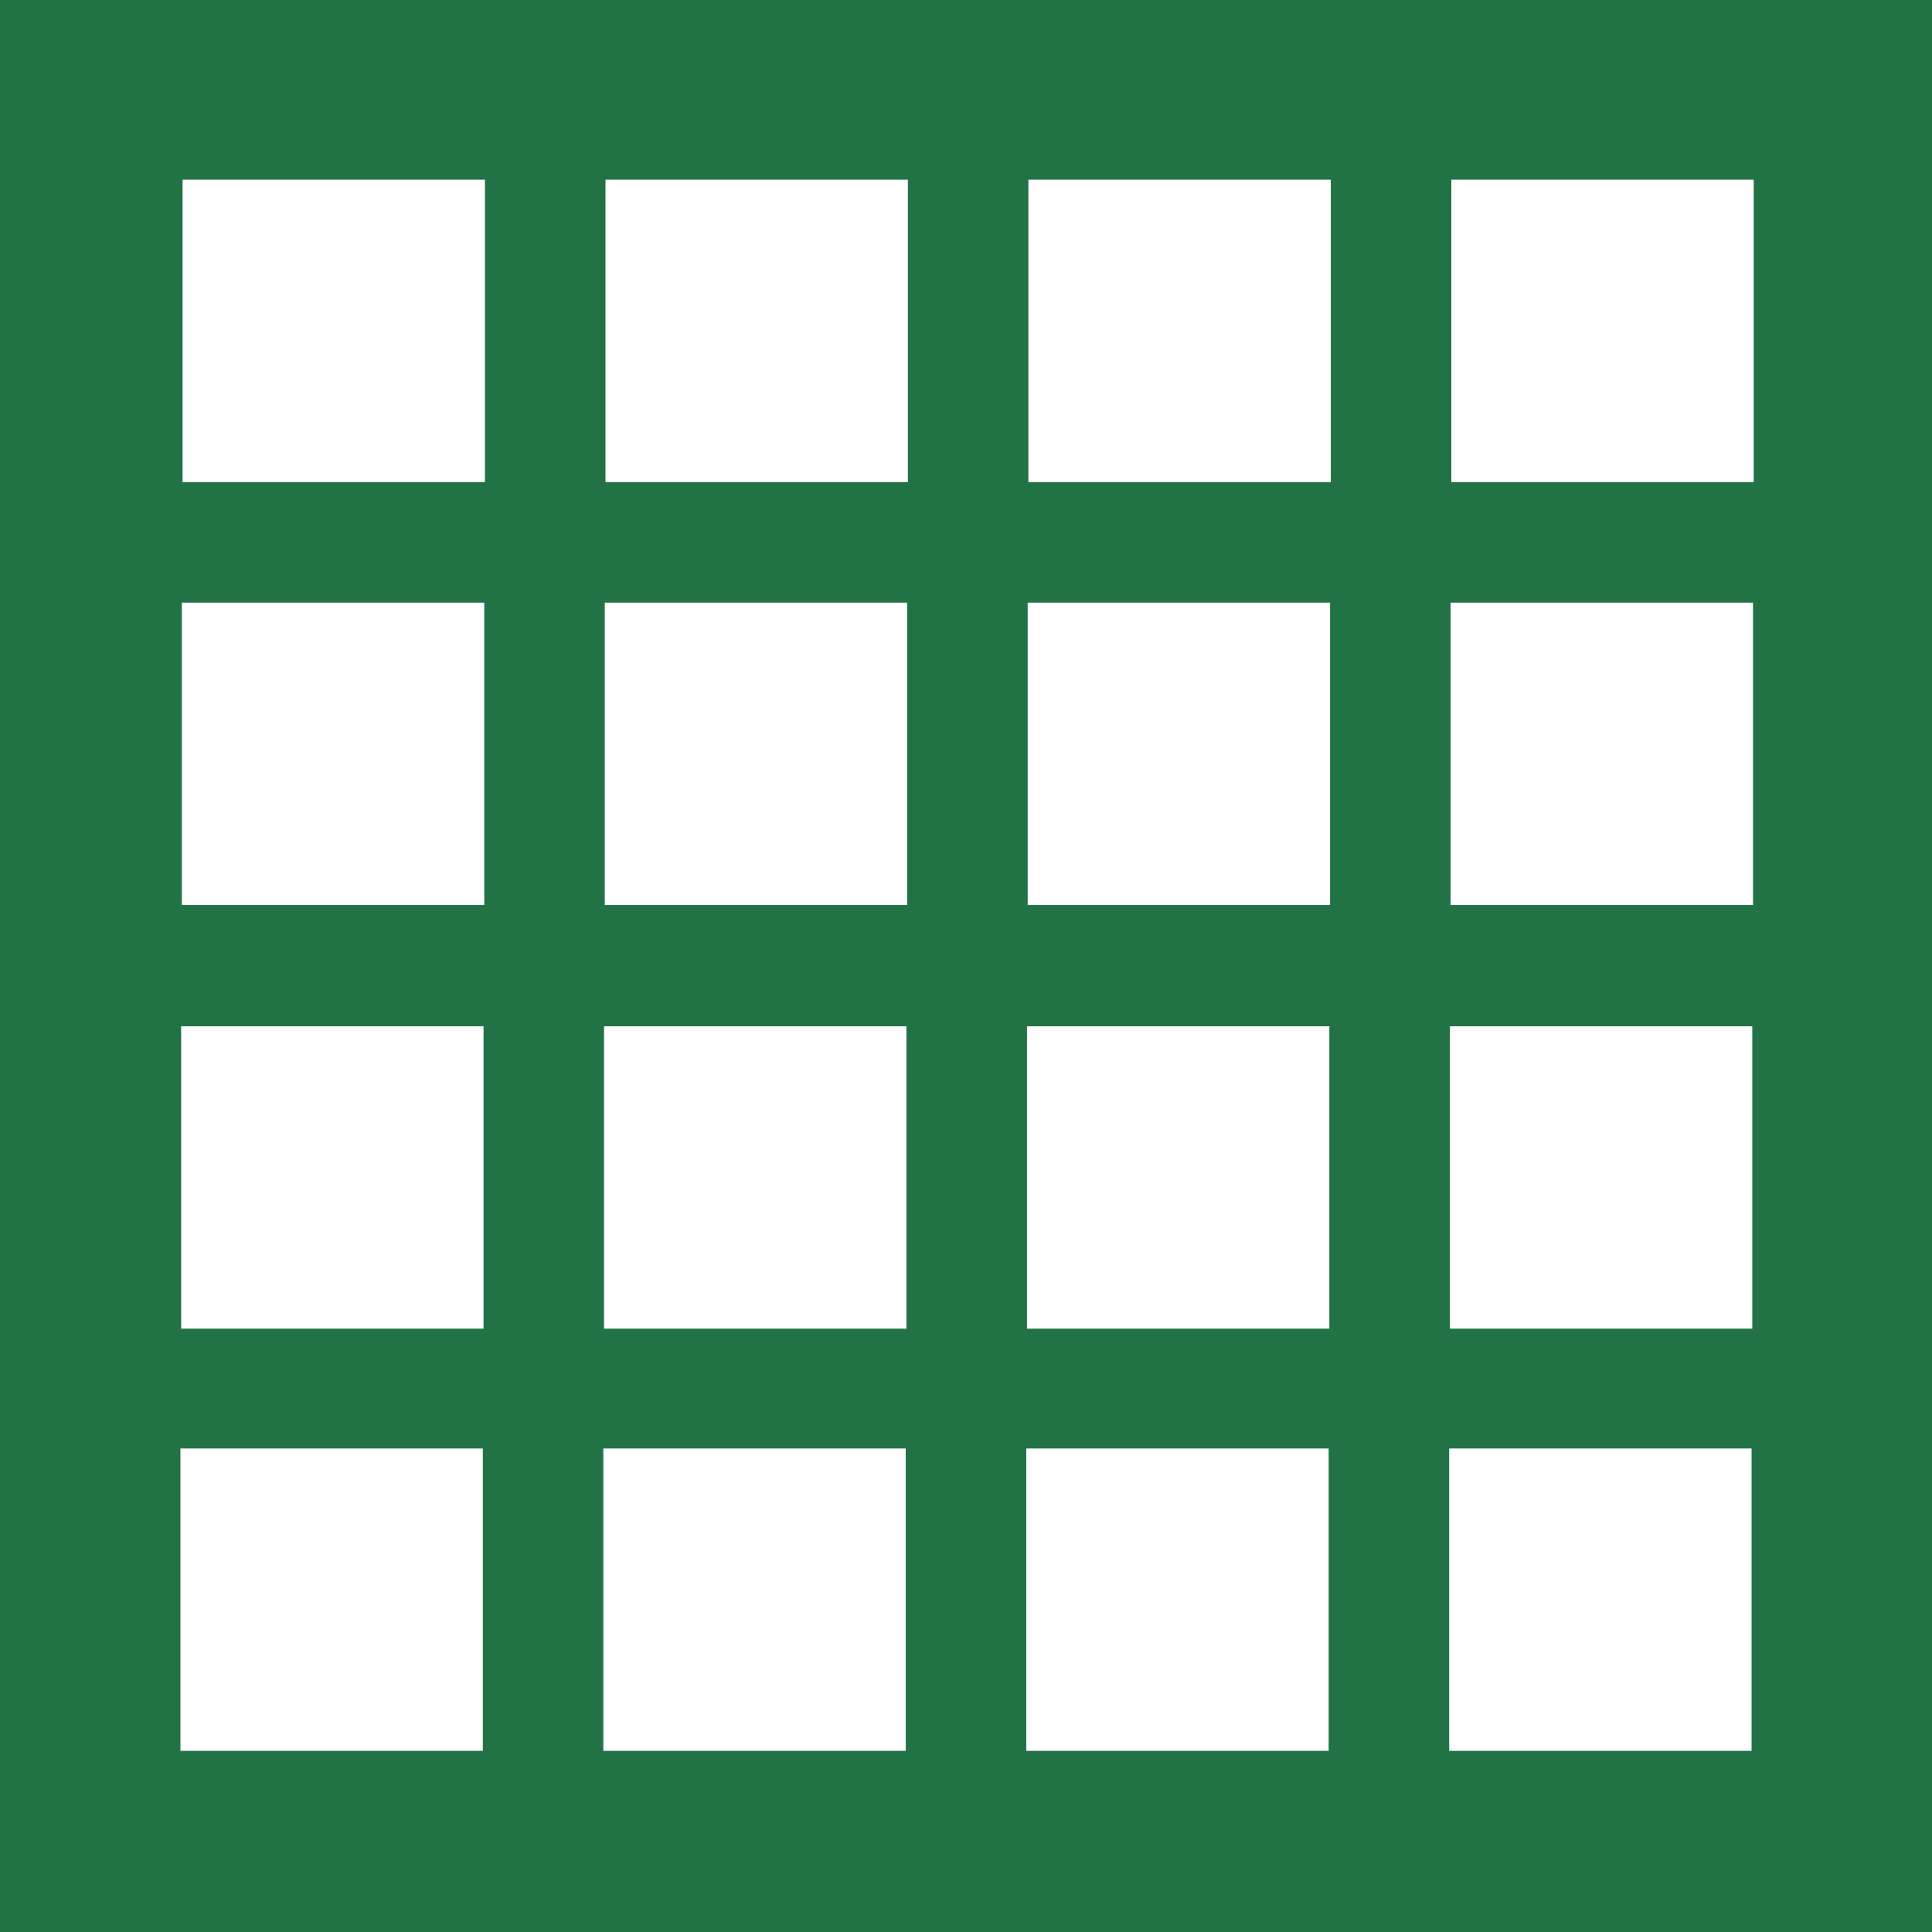
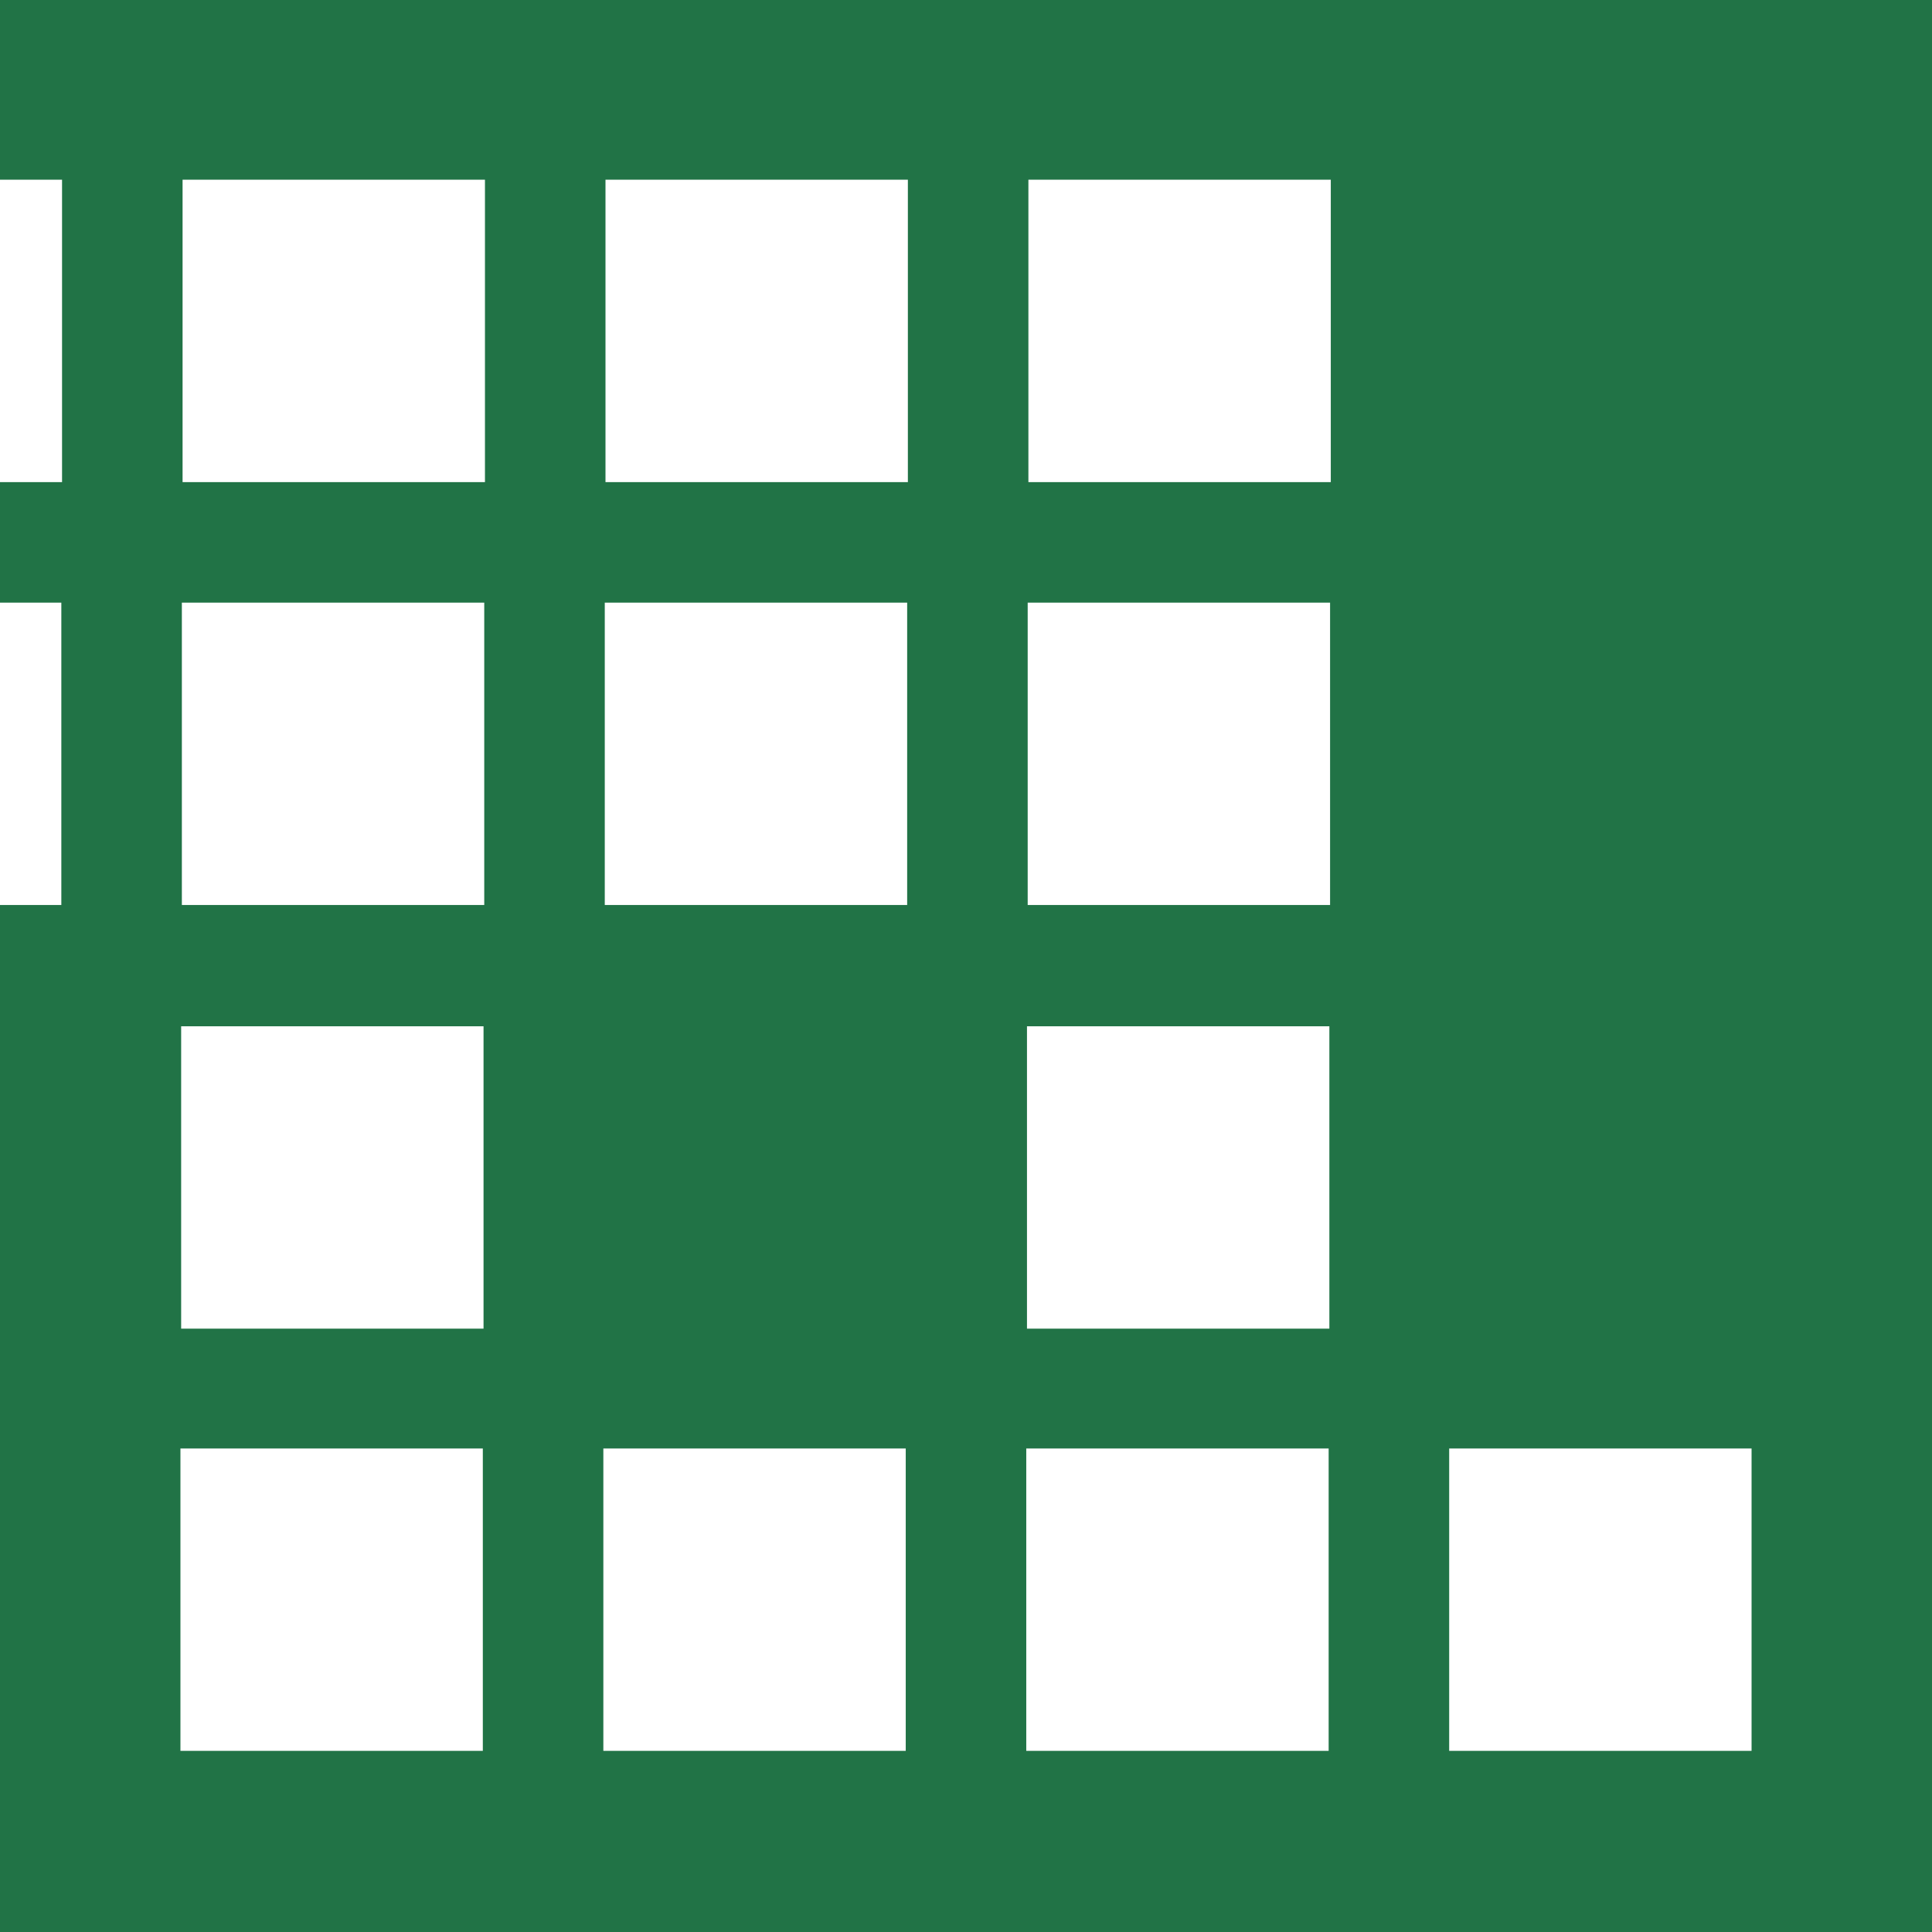
<svg xmlns="http://www.w3.org/2000/svg" xmlns:ns1="http://www.inkscape.org/namespaces/inkscape" xmlns:ns2="http://sodipodi.sourceforge.net/DTD/sodipodi-0.dtd" width="2.709mm" height="2.709mm" viewBox="0 0 2.709 2.709" version="1.1" id="svg1" ns1:version="1.4 (86a8ad7, 2024-10-11)" ns2:docname="Icon_ShowGridlines.svg">
  <ns2:namedview id="namedview1" pagecolor="#000000" bordercolor="#000000" borderopacity="0.25" ns1:showpageshadow="2" ns1:pageopacity="0.0" ns1:pagecheckerboard="true" ns1:deskcolor="#d1d1d1" ns1:document-units="mm" ns1:zoom="26.540292" ns1:cx="2.2795529" ns1:cy="3.1461598" ns1:window-width="1920" ns1:window-height="1191" ns1:window-x="-9" ns1:window-y="-9" ns1:window-maximized="1" ns1:current-layer="layer1" />
  <defs id="defs1" />
  <g ns1:label="Layer 1" ns1:groupmode="layer" id="layer1" transform="translate(-119.815,-73.299)">
-     <path style="fill:#217346;fill-opacity:1;stroke-width:0.265" d="m 119.815,74.653 v -1.355 h 1.355 1.355 v 1.355 1.355 h -1.355 -1.355 z m 0.677,0.889 v -0.212 h -0.212 -0.212 v 0.212 0.212 h 0.212 0.212 z m 0.593,0 v -0.212 h -0.212 -0.212 v 0.212 0.212 h 0.212 0.212 z m 0.593,0 v -0.212 h -0.212 -0.212 v 0.212 0.212 h 0.212 0.212 z m 0.593,0 v -0.212 h -0.212 -0.212 v 0.212 0.212 h 0.212 0.212 z m -1.778,-0.593 V 74.738 h -0.212 -0.212 v 0.212 0.212 h 0.212 0.212 z m 0.593,0 V 74.738 h -0.212 -0.212 v 0.212 0.212 h 0.212 0.212 z m 0.593,0 V 74.738 h -0.212 -0.212 v 0.212 0.212 h 0.212 0.212 z m 0.593,0 V 74.738 h -0.212 -0.212 v 0.212 0.212 h 0.212 0.212 z m -1.778,-0.593 v -0.212 h -0.212 -0.212 v 0.212 0.212 h 0.212 0.212 z m 0.593,0 v -0.212 h -0.212 -0.212 v 0.212 0.212 h 0.212 0.212 z m 0.593,0 v -0.212 h -0.212 -0.212 v 0.212 0.212 h 0.212 0.212 z m 0.593,0 v -0.212 h -0.212 -0.212 v 0.212 0.212 h 0.212 0.212 z m -1.778,-0.593 v -0.212 h -0.212 -0.212 v 0.212 0.212 h 0.212 0.212 z m 0.593,0 v -0.212 h -0.212 -0.212 v 0.212 0.212 h 0.212 0.212 z m 0.593,0 v -0.212 h -0.212 -0.212 v 0.212 0.212 h 0.212 0.212 z m 0.593,0 v -0.212 h -0.212 -0.212 v 0.212 0.212 h 0.212 0.212 z" id="path1" />
+     <path style="fill:#217346;fill-opacity:1;stroke-width:0.265" d="m 119.815,74.653 v -1.355 h 1.355 1.355 v 1.355 1.355 h -1.355 -1.355 z m 0.677,0.889 v -0.212 h -0.212 -0.212 v 0.212 0.212 h 0.212 0.212 z m 0.593,0 v -0.212 h -0.212 -0.212 v 0.212 0.212 h 0.212 0.212 z m 0.593,0 v -0.212 h -0.212 -0.212 v 0.212 0.212 h 0.212 0.212 z m 0.593,0 v -0.212 h -0.212 -0.212 v 0.212 0.212 h 0.212 0.212 z m -1.778,-0.593 V 74.738 h -0.212 -0.212 v 0.212 0.212 h 0.212 0.212 z m 0.593,0 V 74.738 h -0.212 -0.212 v 0.212 0.212 h 0.212 0.212 z V 74.738 h -0.212 -0.212 v 0.212 0.212 h 0.212 0.212 z m 0.593,0 V 74.738 h -0.212 -0.212 v 0.212 0.212 h 0.212 0.212 z m -1.778,-0.593 v -0.212 h -0.212 -0.212 v 0.212 0.212 h 0.212 0.212 z m 0.593,0 v -0.212 h -0.212 -0.212 v 0.212 0.212 h 0.212 0.212 z m 0.593,0 v -0.212 h -0.212 -0.212 v 0.212 0.212 h 0.212 0.212 z m 0.593,0 v -0.212 h -0.212 -0.212 v 0.212 0.212 h 0.212 0.212 z m -1.778,-0.593 v -0.212 h -0.212 -0.212 v 0.212 0.212 h 0.212 0.212 z m 0.593,0 v -0.212 h -0.212 -0.212 v 0.212 0.212 h 0.212 0.212 z m 0.593,0 v -0.212 h -0.212 -0.212 v 0.212 0.212 h 0.212 0.212 z m 0.593,0 v -0.212 h -0.212 -0.212 v 0.212 0.212 h 0.212 0.212 z" id="path1" />
  </g>
</svg>